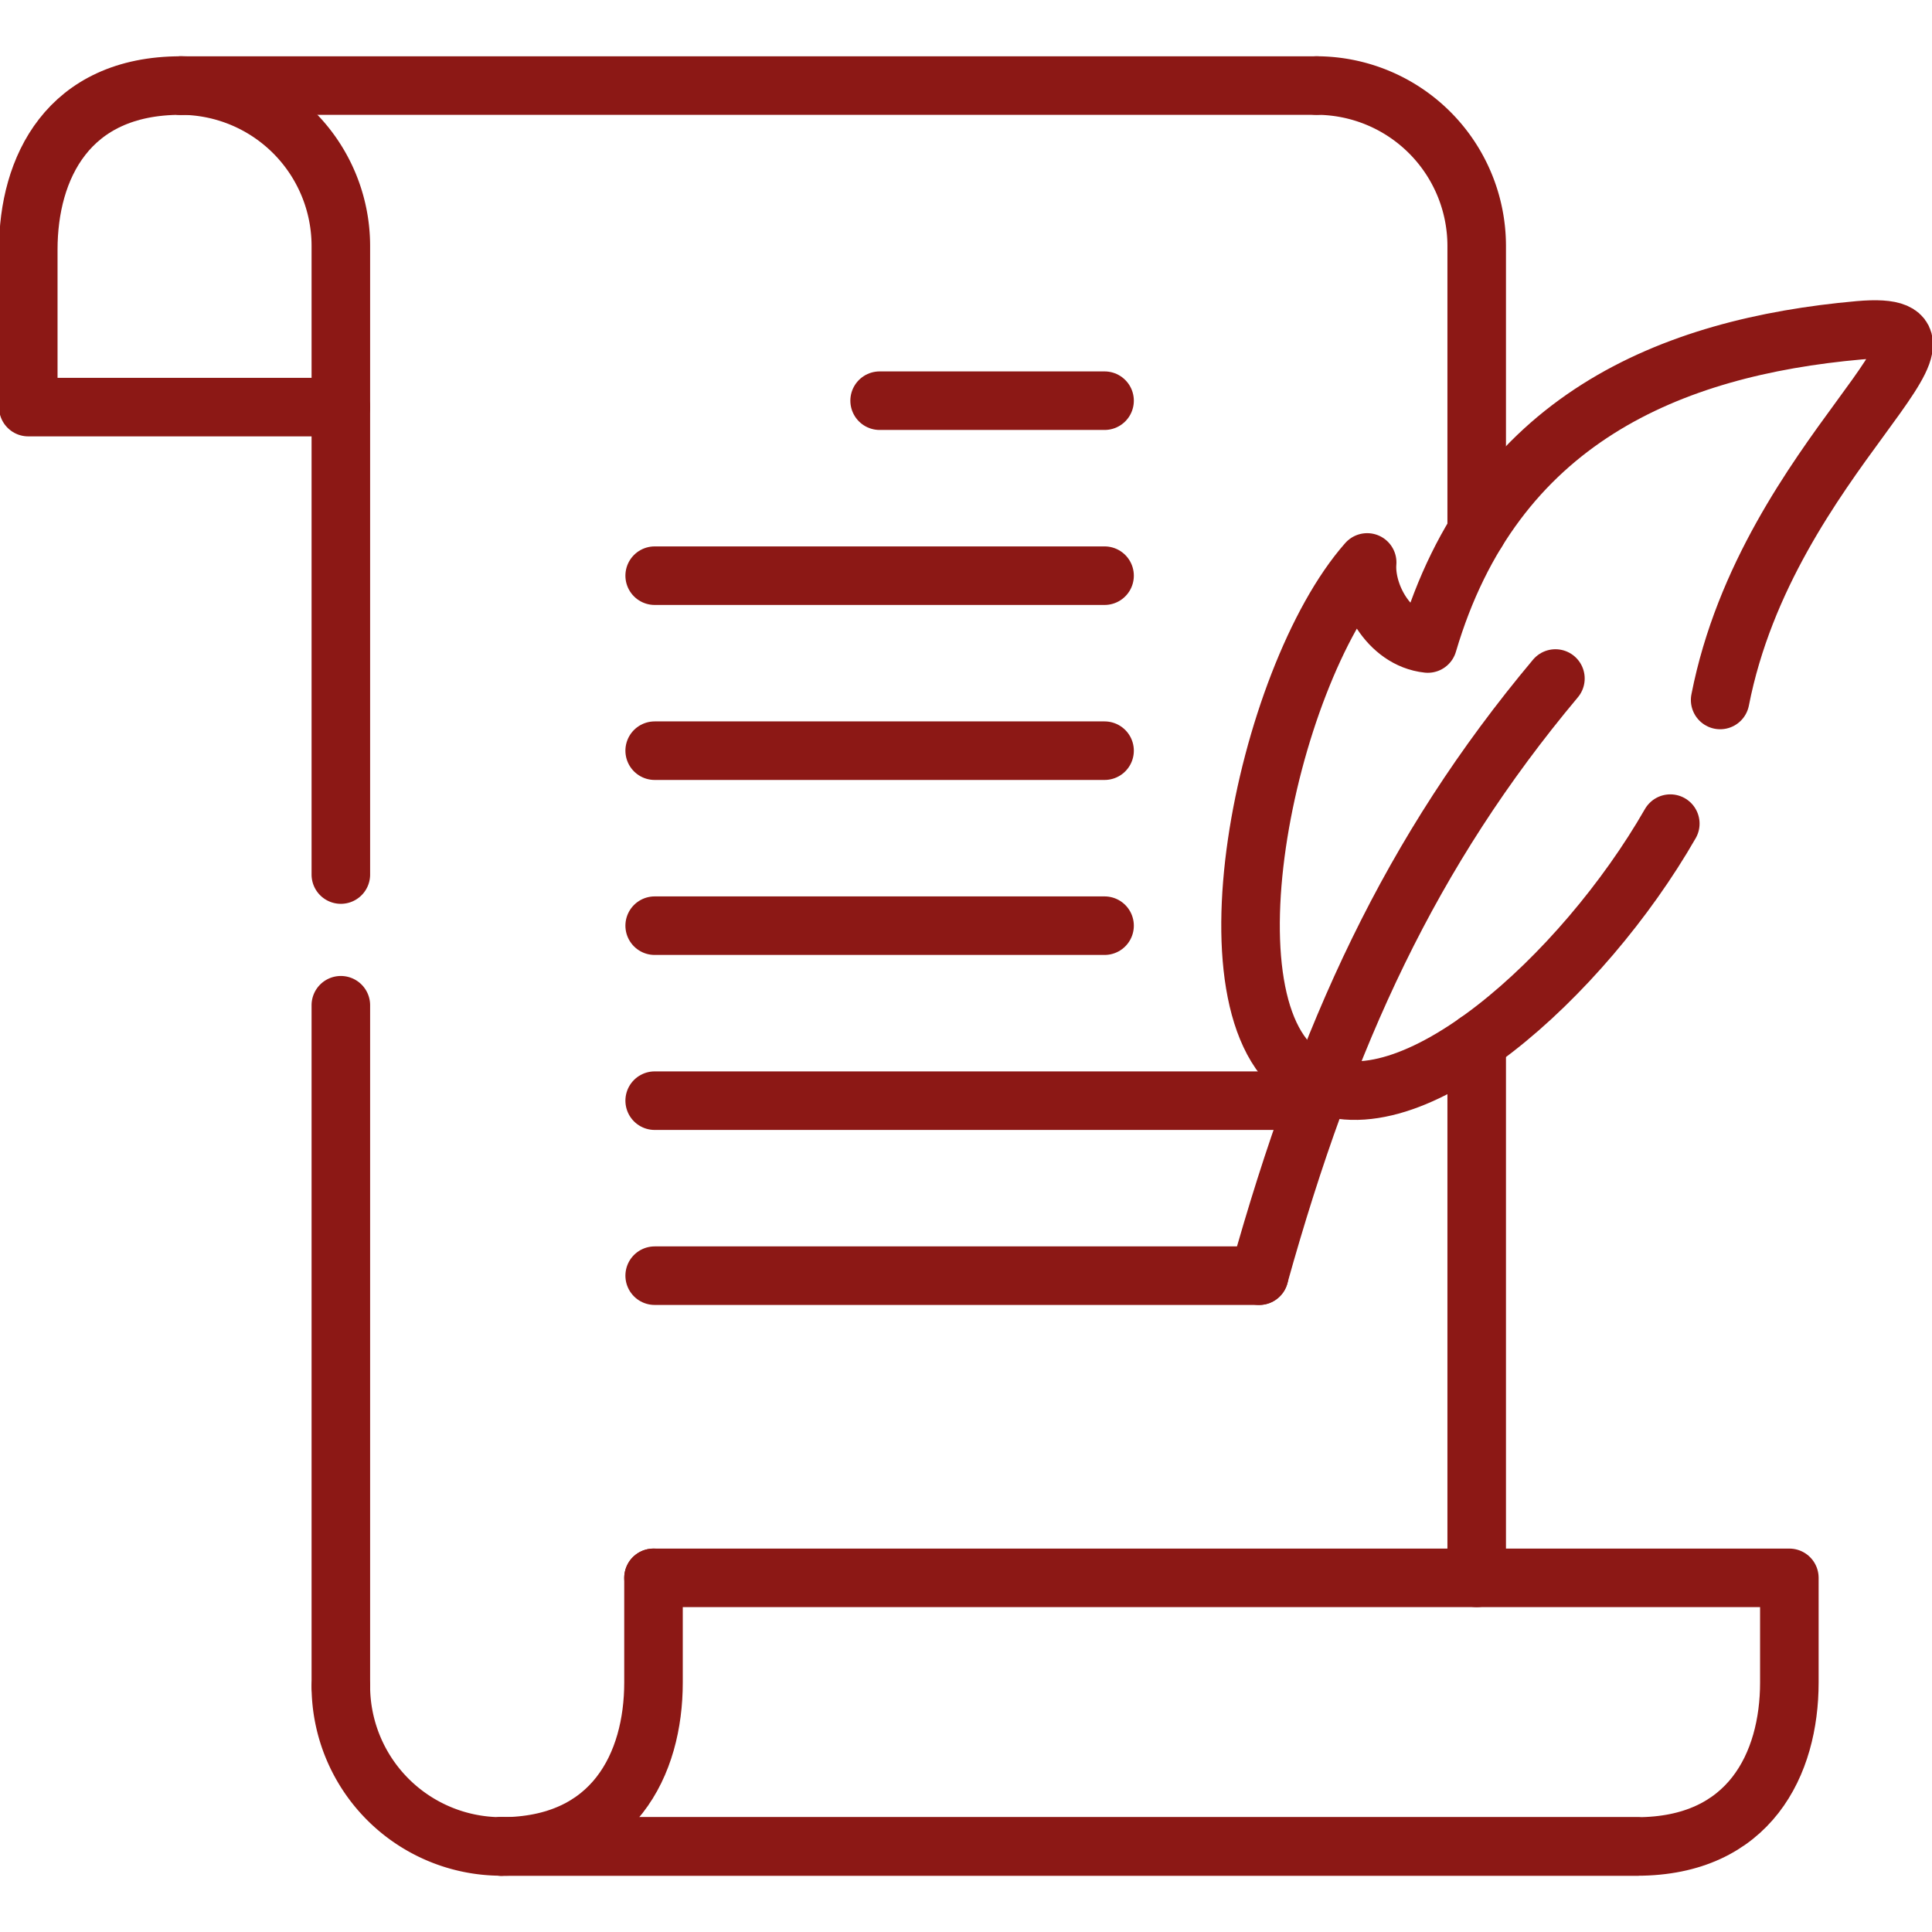
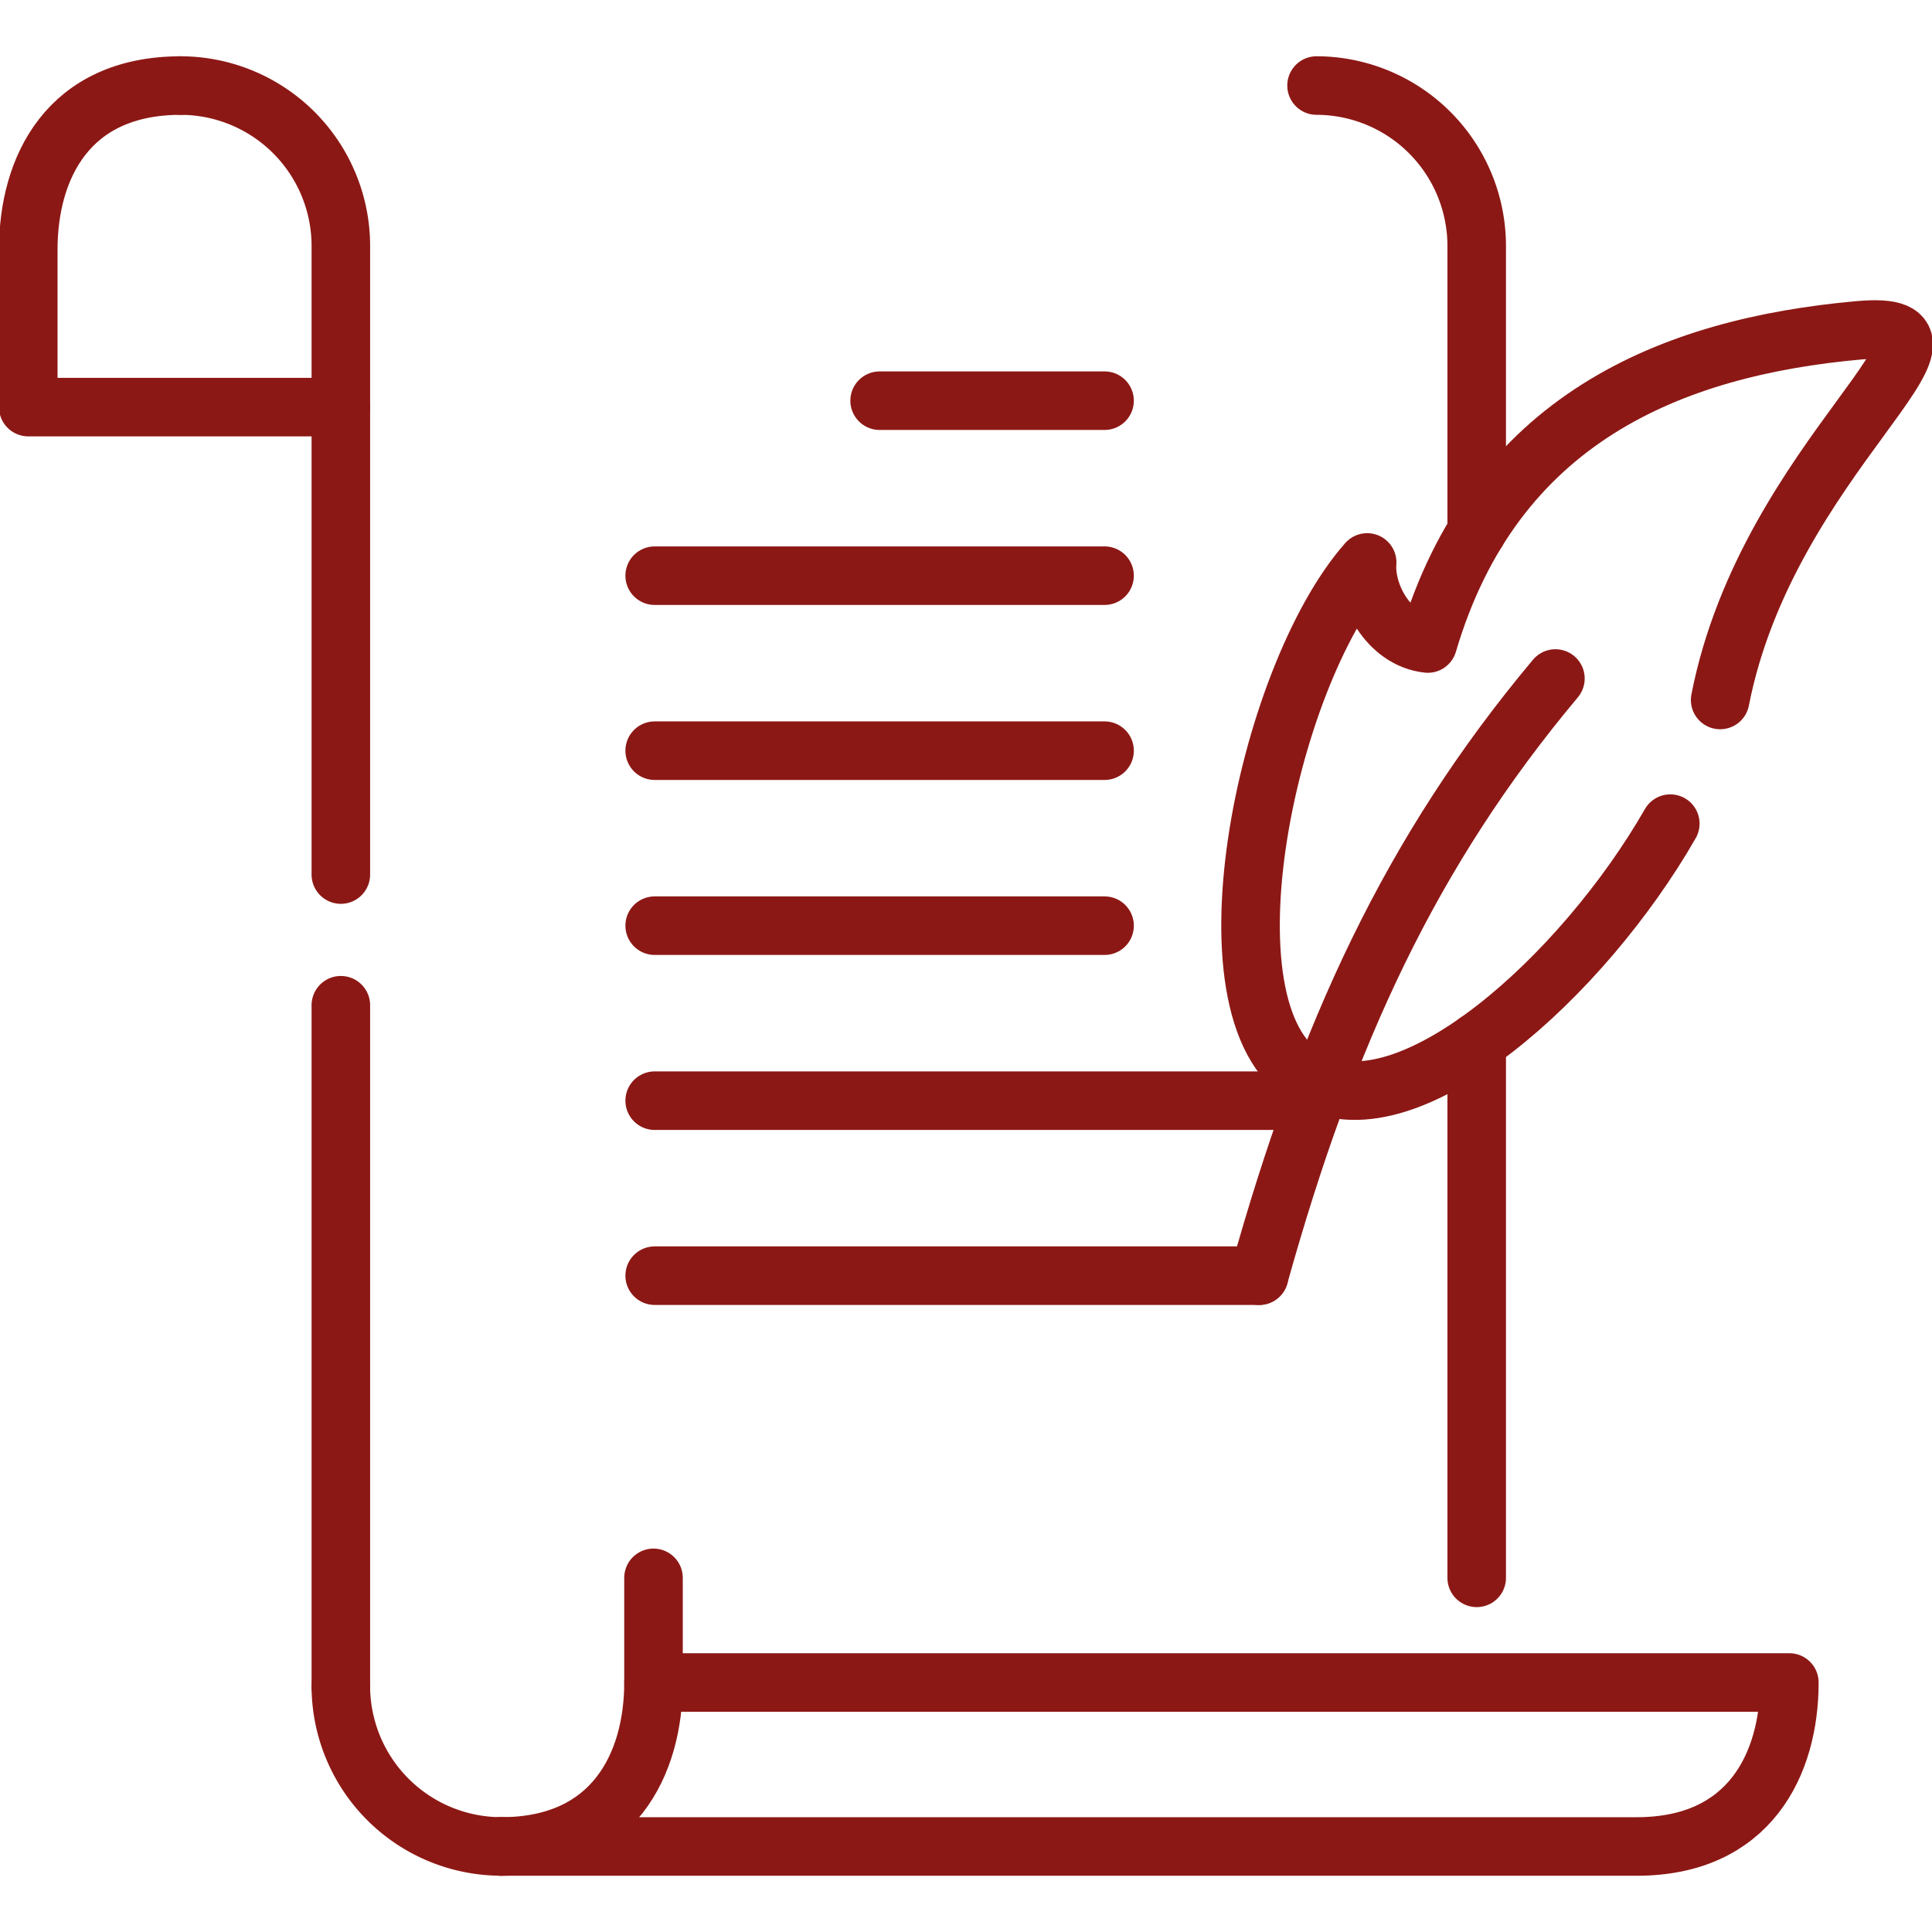
<svg xmlns="http://www.w3.org/2000/svg" width="264" height="264" viewBox="0 0 264 264">
  <defs>
    <clipPath id="clip-path">
      <path id="path1638" d="M0-682.665H264v264H0Z" transform="translate(0 682.665)" />
    </clipPath>
  </defs>
  <g id="g1632" transform="translate(0 682.665)">
    <g id="g1634" transform="translate(0 -682.665)">
      <g id="g1636" clip-path="url(#clip-path)">
        <g id="g1642" transform="translate(24.71 11.691)">
          <path id="path1644" d="M-34.676-170.973v-85.945a21.926,21.926,0,0,0-21.866-21.866M-34.676-60.048v-93.064" transform="translate(56.541 278.785)" fill="rgba(0,0,0,0)" stroke="#8c1815" stroke-linecap="round" stroke-linejoin="round" stroke-miterlimit="10" stroke-width="8" />
        </g>
        <g id="g1646" transform="translate(24.709 11.691)">
-           <path id="path1648" d="M-315.514-381.584H-470.723M-514.469-622.2h155.194" transform="translate(514.469 622.201)" fill="rgba(0,0,0,0)" stroke="#8c1815" stroke-linecap="round" stroke-linejoin="round" stroke-miterlimit="10" stroke-width="8" />
-         </g>
+           </g>
        <g id="g1650" transform="translate(46.575 230.428)">
          <path id="path1652" d="M-34.7-34.7h0A21.942,21.942,0,0,1-56.58-56.581" transform="translate(56.58 56.581)" fill="rgba(0,0,0,0)" stroke="#8c1815" stroke-linecap="round" stroke-linejoin="round" stroke-miterlimit="10" stroke-width="8" />
        </g>
        <g id="g1654" transform="translate(179.902 11.689)">
          <path id="path1656" d="M0,0A21.932,21.932,0,0,1,21.883,21.868V60.962" fill="rgba(0,0,0,0)" stroke="#8c1815" stroke-linecap="round" stroke-linejoin="round" stroke-miterlimit="10" stroke-width="8" />
        </g>
        <g id="g1658" transform="translate(201.785 142.4)">
          <path id="path1660" d="M0-116.1v-73.208" transform="translate(0 189.306)" fill="rgba(0,0,0,0)" stroke="#8c1815" stroke-linecap="round" stroke-linejoin="round" stroke-miterlimit="10" stroke-width="8" />
        </g>
        <g id="g1662" transform="translate(68.456 215.607)">
          <path id="path1664" d="M0-58.2c15.42,0,20.843-11.284,20.843-22.408V-94.906" transform="translate(0 94.906)" fill="rgba(0,0,0,0)" stroke="#8c1815" stroke-linecap="round" stroke-linejoin="round" stroke-miterlimit="10" stroke-width="8" />
        </g>
        <g id="g1666" transform="translate(120.197 54.752)">
          <path id="path1668" d="M0,0H30.737" fill="rgba(0,0,0,0)" stroke="#8c1815" stroke-linecap="round" stroke-linejoin="round" stroke-miterlimit="10" stroke-width="8" />
        </g>
        <g id="g1670" transform="translate(89.459 78.664)">
          <path id="path1672" d="M0,0H61.475" fill="rgba(0,0,0,0)" stroke="#8c1815" stroke-linecap="round" stroke-linejoin="round" stroke-miterlimit="10" stroke-width="8" />
        </g>
        <g id="g1674" transform="translate(89.459 102.577)">
          <path id="path1676" d="M0,0H61.475" fill="rgba(0,0,0,0)" stroke="#8c1815" stroke-linecap="round" stroke-linejoin="round" stroke-miterlimit="10" stroke-width="8" />
        </g>
        <g id="g1678" transform="translate(89.459 126.49)">
          <path id="path1680" d="M0,0H61.475" fill="rgba(0,0,0,0)" stroke="#8c1815" stroke-linecap="round" stroke-linejoin="round" stroke-miterlimit="10" stroke-width="8" />
        </g>
        <g id="g1682" transform="translate(89.459 150.402)">
          <path id="path1684" d="M0,0H90.123" fill="rgba(0,0,0,0)" stroke="#8c1815" stroke-linecap="round" stroke-linejoin="round" stroke-miterlimit="10" stroke-width="8" />
        </g>
        <g id="g1686" transform="translate(170.882 45.026)">
          <path id="path1688" d="M-90.961-107.076c-11.971,20.887-35.678,42.154-48.935,35.109-16.18-7.82-6.475-54.943,7.513-70.8-.351,4.21,2.835,10.494,8.287,11.079,9.033-30.636,33.193-40.5,58.918-42.8,19.205-1.71-12.409,16.97-18.972,50.515" transform="translate(148.319 174.596)" fill="rgba(0,0,0,0)" stroke="#8c1815" stroke-linecap="round" stroke-linejoin="round" stroke-miterlimit="10" stroke-width="8" />
        </g>
        <g id="g1690" transform="translate(172.055 92.711)">
          <path id="path1692" d="M0-129.412c9.223-33.034,20.726-58.013,40.487-81.6" transform="translate(0 211.017)" fill="rgba(0,0,0,0)" stroke="#8c1815" stroke-linecap="round" stroke-linejoin="round" stroke-miterlimit="10" stroke-width="8" />
        </g>
        <g id="g1694" transform="translate(3.867 11.691)">
          <path id="path1696" d="M-33.053,0C-48.488,0-53.9,11.269-53.9,22.408v21.53h42.708" transform="translate(53.896)" fill="rgba(0,0,0,0)" stroke="#8c1815" stroke-linecap="round" stroke-linejoin="round" stroke-miterlimit="10" stroke-width="8" />
        </g>
        <g id="g1698" transform="translate(68.456 215.607)">
-           <path id="path1700" d="M0-58.2H155.209c15.42,0,20.843-11.284,20.843-22.408V-94.906H20.843" transform="translate(0 94.906)" fill="rgba(0,0,0,0)" stroke="#8c1815" stroke-linecap="round" stroke-linejoin="round" stroke-miterlimit="10" stroke-width="8" />
+           <path id="path1700" d="M0-58.2H155.209c15.42,0,20.843-11.284,20.843-22.408H20.843" transform="translate(0 94.906)" fill="rgba(0,0,0,0)" stroke="#8c1815" stroke-linecap="round" stroke-linejoin="round" stroke-miterlimit="10" stroke-width="8" />
        </g>
        <g id="g1702" transform="translate(89.459 174.315)">
          <path id="path1704" d="M0,0H82.6" fill="rgba(0,0,0,0)" stroke="#8c1815" stroke-linecap="round" stroke-linejoin="round" stroke-miterlimit="10" stroke-width="8" />
        </g>
      </g>
    </g>
  </g>
</svg>